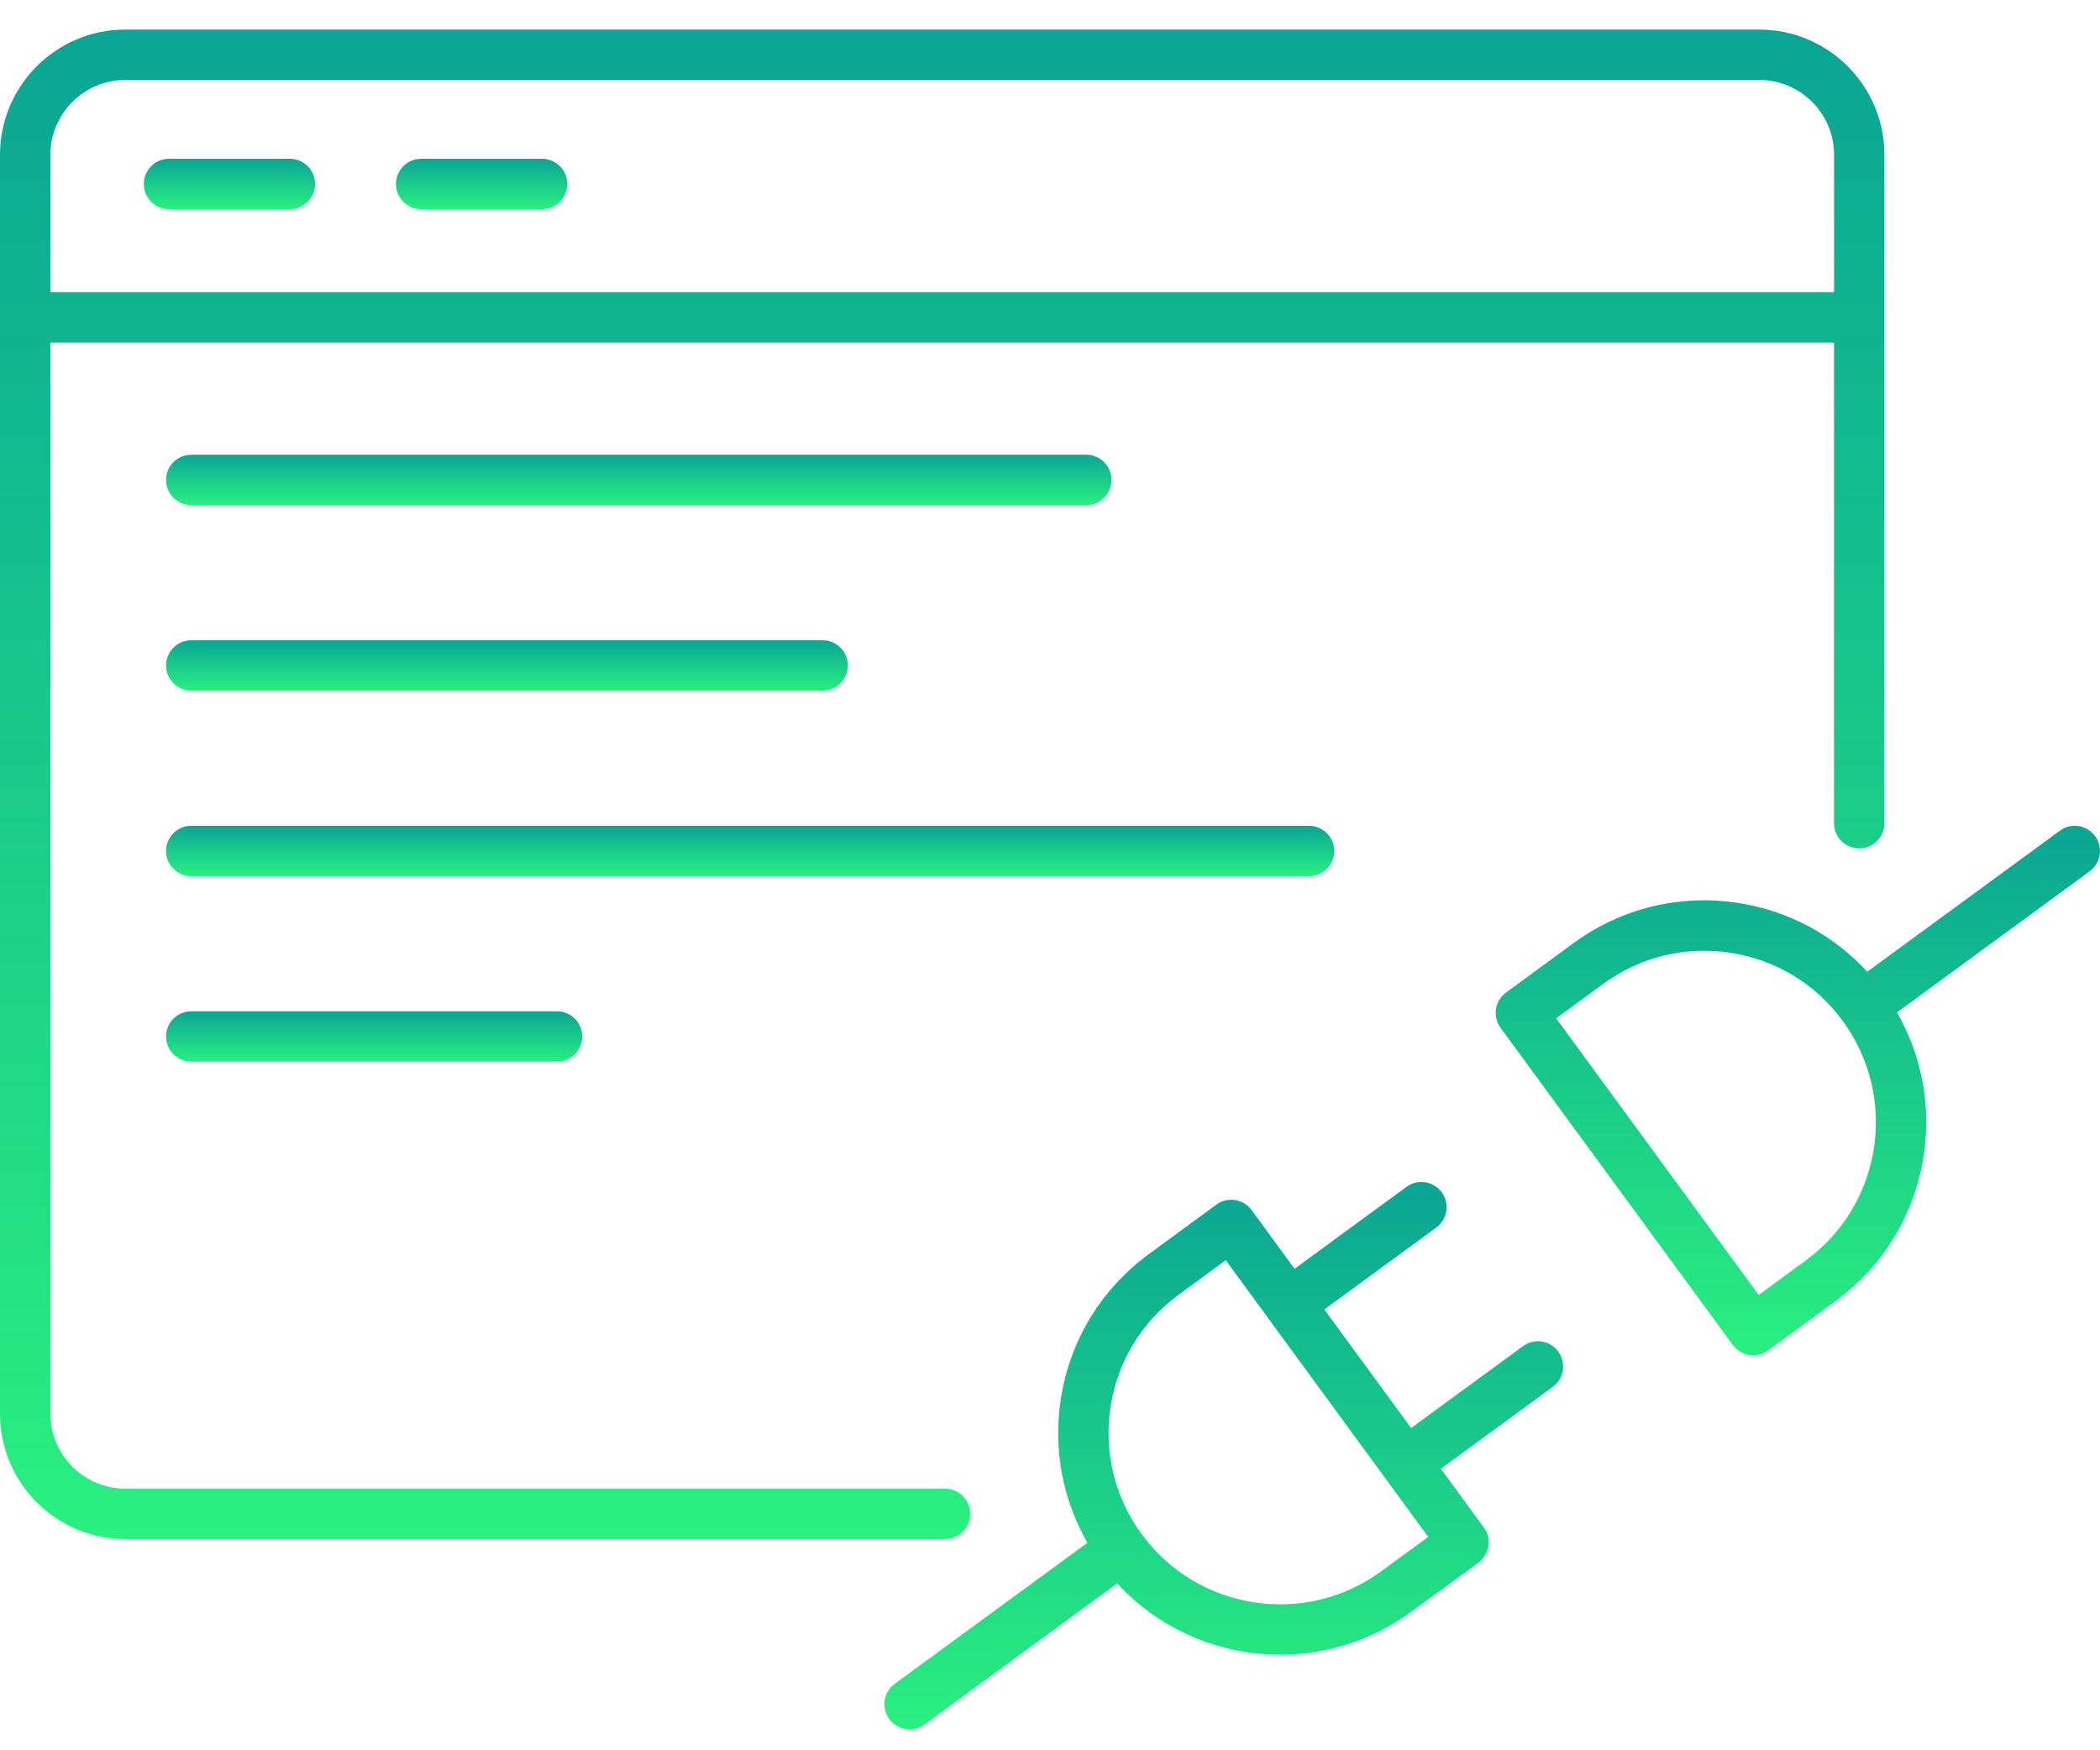
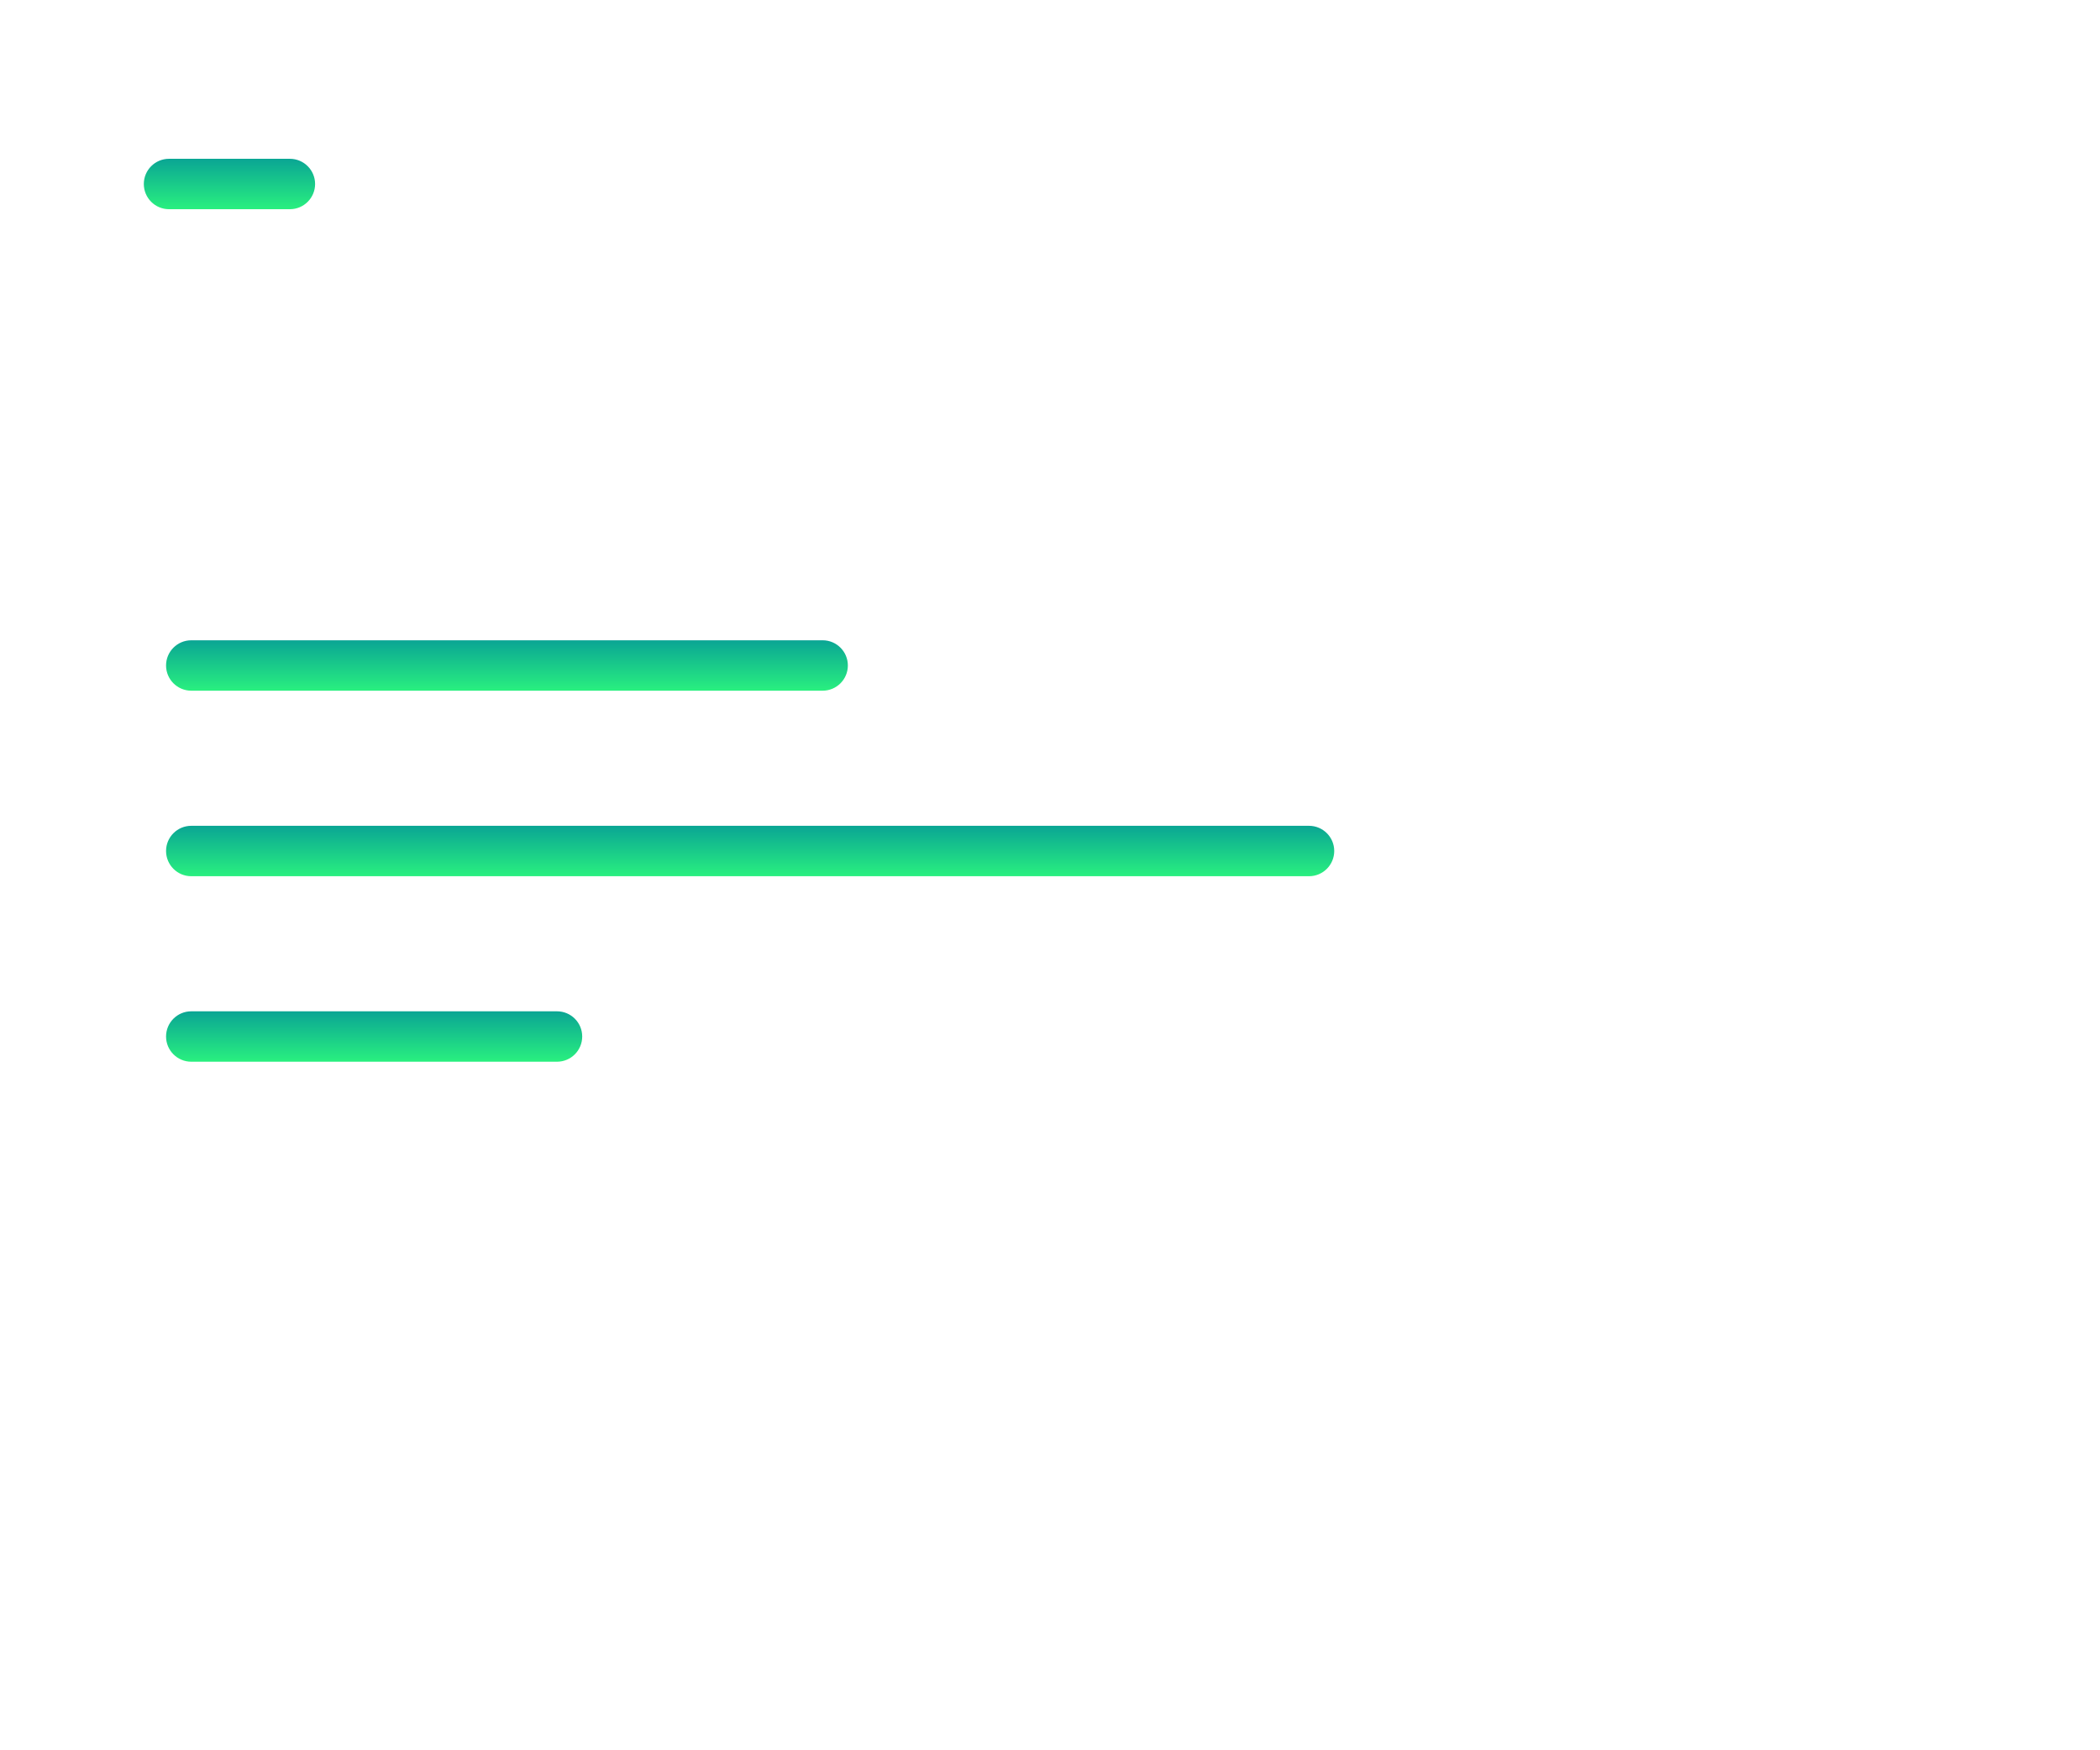
<svg xmlns="http://www.w3.org/2000/svg" width="66" height="55" viewBox="0 0 66 55" fill="none">
-   <path d="M30.492 47.57C30.492 47.133 30.137 46.778 29.7 46.778H3.937C2.64 46.778 1.584 45.723 1.584 44.426V10.765H57.641V25.868C57.641 26.305 57.996 26.66 58.433 26.66C58.87 26.66 59.225 26.305 59.225 25.868V4.864C59.225 2.694 57.459 0.929 55.288 0.929H3.937C1.767 0.929 0 2.694 0 4.864V44.426C0 46.597 1.766 48.362 3.937 48.362H29.7C30.137 48.362 30.492 48.007 30.492 47.57ZM3.937 2.513H55.289C56.587 2.513 57.642 3.568 57.642 4.864V9.181H1.584V4.864C1.584 3.568 2.64 2.513 3.937 2.513Z" fill="url(#paint0_linear_441_8028)" />
  <path d="M5.312 6.574H9.111C9.548 6.574 9.903 6.219 9.903 5.782C9.903 5.345 9.548 4.99 9.111 4.99H5.312C4.874 4.99 4.52 5.345 4.52 5.782C4.52 6.219 4.874 6.574 5.312 6.574Z" fill="url(#paint1_linear_441_8028)" />
-   <path d="M13.237 6.574H17.037C17.474 6.574 17.829 6.219 17.829 5.782C17.829 5.345 17.474 4.99 17.037 4.99H13.237C12.8 4.99 12.445 5.345 12.445 5.782C12.445 6.219 12.8 6.574 13.237 6.574Z" fill="url(#paint2_linear_441_8028)" />
-   <path d="M6.011 15.874H34.141C34.578 15.874 34.932 15.519 34.932 15.082C34.932 14.645 34.578 14.29 34.141 14.29H6.011C5.574 14.29 5.219 14.645 5.219 15.082C5.219 15.519 5.574 15.874 6.011 15.874Z" fill="url(#paint3_linear_441_8028)" />
  <path d="M6.011 21.704H25.855C26.292 21.704 26.647 21.349 26.647 20.912C26.647 20.475 26.292 20.12 25.855 20.12H6.011C5.574 20.12 5.219 20.475 5.219 20.912C5.219 21.349 5.574 21.704 6.011 21.704Z" fill="url(#paint4_linear_441_8028)" />
  <path d="M41.933 26.741C41.933 26.304 41.578 25.95 41.141 25.95H6.011C5.574 25.95 5.219 26.304 5.219 26.741C5.219 27.179 5.574 27.534 6.011 27.534H41.141C41.578 27.534 41.933 27.179 41.933 26.741Z" fill="url(#paint5_linear_441_8028)" />
  <path d="M6.011 31.779C5.574 31.779 5.219 32.133 5.219 32.571C5.219 33.008 5.574 33.363 6.011 33.363H17.506C17.944 33.363 18.298 33.008 18.298 32.571C18.298 32.133 17.944 31.779 17.506 31.779H6.011Z" fill="url(#paint6_linear_441_8028)" />
-   <path d="M47.867 42.3L44.35 44.874L41.622 41.149L45.141 38.574C45.493 38.316 45.569 37.82 45.312 37.466C45.052 37.115 44.558 37.036 44.204 37.295L40.685 39.87L39.336 38.025C39.077 37.673 38.583 37.594 38.228 37.854L36.112 39.405C34.608 40.505 33.624 42.123 33.34 43.963C33.096 45.54 33.395 47.114 34.176 48.48L28.121 52.911C27.768 53.17 27.691 53.666 27.95 54.019C28.104 54.23 28.346 54.343 28.589 54.343C28.752 54.343 28.915 54.294 29.056 54.19L35.112 49.758C36.464 51.224 38.339 51.997 40.238 51.997C41.666 51.997 43.108 51.56 44.346 50.654L46.462 49.109C46.463 49.108 46.464 49.108 46.465 49.107C46.626 48.989 46.722 48.817 46.762 48.636C46.766 48.62 46.776 48.606 46.78 48.589C46.81 48.39 46.765 48.176 46.636 47.999L45.285 46.154L48.804 43.579C49.157 43.32 49.233 42.825 48.975 42.471C48.716 42.118 48.221 42.041 47.867 42.3ZM43.411 49.375C41.014 51.13 37.636 50.608 35.883 48.211C35.032 47.05 34.684 45.627 34.904 44.205C35.124 42.782 35.885 41.532 37.046 40.683L38.524 39.601L39.873 41.444L44.887 48.296L43.411 49.375Z" fill="url(#paint7_linear_441_8028)" />
-   <path d="M65.846 26.274C65.588 25.921 65.094 25.842 64.739 26.103L58.685 30.535C57.62 29.378 56.208 28.618 54.632 28.375C52.796 28.088 50.952 28.54 49.449 29.639L47.332 31.189C46.979 31.447 46.903 31.943 47.16 32.297L54.461 42.266C54.616 42.477 54.857 42.59 55.101 42.59C55.262 42.59 55.427 42.541 55.567 42.437L55.569 42.435L57.684 40.888C59.187 39.789 60.172 38.17 60.457 36.33C60.7 34.754 60.402 33.178 59.62 31.814L65.674 27.381C66.028 27.122 66.105 26.627 65.846 26.274ZM58.893 36.089C58.672 37.511 57.912 38.761 56.751 39.61L55.274 40.692L48.909 32L50.387 30.918C51.547 30.068 52.972 29.721 54.392 29.941C55.814 30.16 57.065 30.921 57.915 32.082C58.764 33.244 59.112 34.666 58.893 36.089Z" fill="url(#paint8_linear_441_8028)" />
  <defs>
    <linearGradient id="paint0_linear_441_8028" x1="29.612" y1="0.929" x2="29.612" y2="48.362" gradientUnits="userSpaceOnUse">
      <stop stop-color="#0AA594" />
      <stop offset="1" stop-color="#29F07F" />
    </linearGradient>
    <linearGradient id="paint1_linear_441_8028" x1="7.211" y1="4.99" x2="7.211" y2="6.574" gradientUnits="userSpaceOnUse">
      <stop stop-color="#0AA594" />
      <stop offset="1" stop-color="#29F07F" />
    </linearGradient>
    <linearGradient id="paint2_linear_441_8028" x1="15.137" y1="4.99" x2="15.137" y2="6.574" gradientUnits="userSpaceOnUse">
      <stop stop-color="#0AA594" />
      <stop offset="1" stop-color="#29F07F" />
    </linearGradient>
    <linearGradient id="paint3_linear_441_8028" x1="20.076" y1="14.29" x2="20.076" y2="15.874" gradientUnits="userSpaceOnUse">
      <stop stop-color="#0AA594" />
      <stop offset="1" stop-color="#29F07F" />
    </linearGradient>
    <linearGradient id="paint4_linear_441_8028" x1="15.933" y1="20.12" x2="15.933" y2="21.704" gradientUnits="userSpaceOnUse">
      <stop stop-color="#0AA594" />
      <stop offset="1" stop-color="#29F07F" />
    </linearGradient>
    <linearGradient id="paint5_linear_441_8028" x1="23.576" y1="25.95" x2="23.576" y2="27.534" gradientUnits="userSpaceOnUse">
      <stop stop-color="#0AA594" />
      <stop offset="1" stop-color="#29F07F" />
    </linearGradient>
    <linearGradient id="paint6_linear_441_8028" x1="11.759" y1="31.779" x2="11.759" y2="33.363" gradientUnits="userSpaceOnUse">
      <stop stop-color="#0AA594" />
      <stop offset="1" stop-color="#29F07F" />
    </linearGradient>
    <linearGradient id="paint7_linear_441_8028" x1="38.462" y1="37.142" x2="38.462" y2="54.343" gradientUnits="userSpaceOnUse">
      <stop stop-color="#0AA594" />
      <stop offset="1" stop-color="#29F07F" />
    </linearGradient>
    <linearGradient id="paint8_linear_441_8028" x1="56.504" y1="25.949" x2="56.504" y2="42.59" gradientUnits="userSpaceOnUse">
      <stop stop-color="#0AA594" />
      <stop offset="1" stop-color="#29F07F" />
    </linearGradient>
  </defs>
</svg>